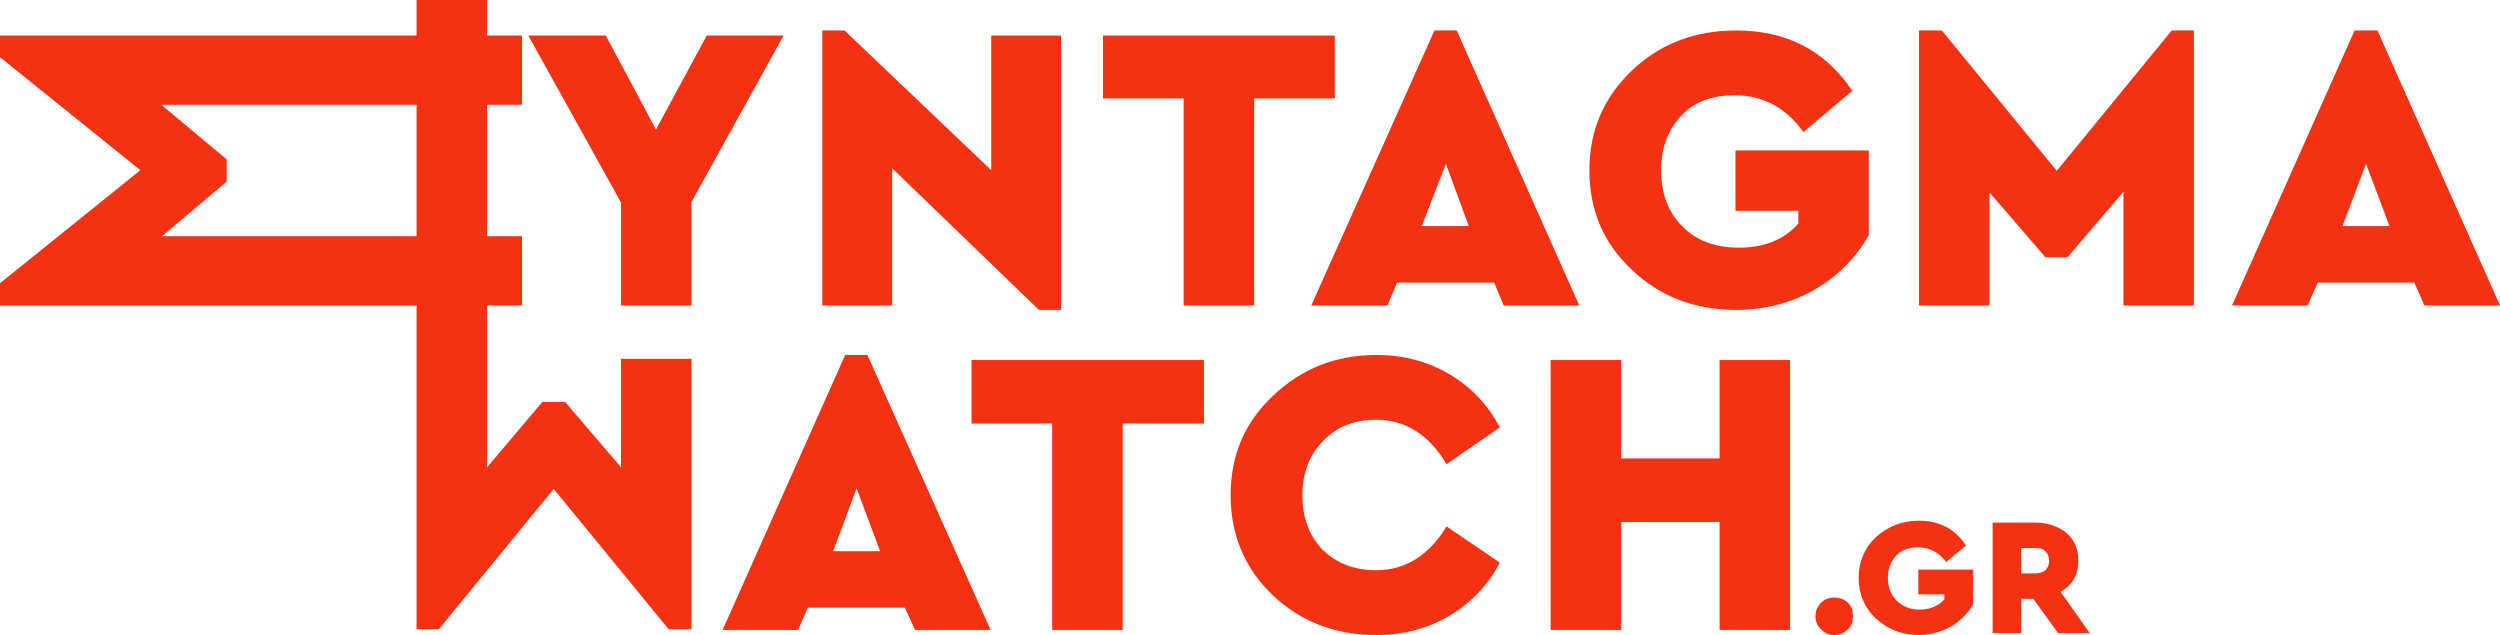
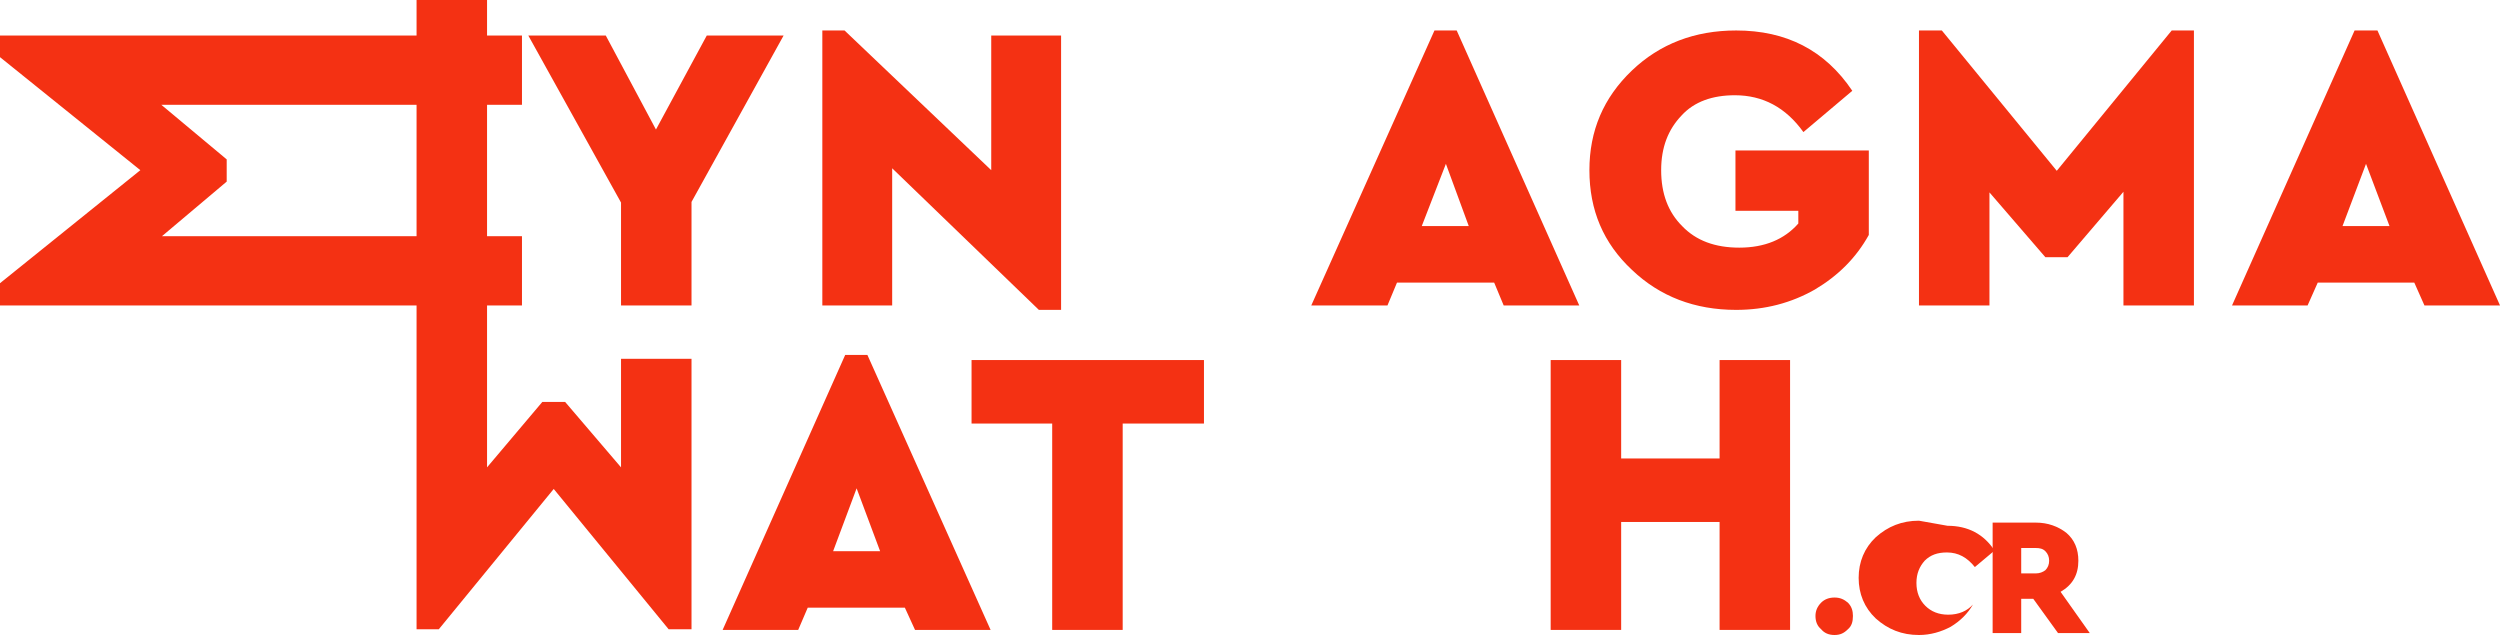
<svg xmlns="http://www.w3.org/2000/svg" xml:space="preserve" width="3.937in" height="1in" version="1.1" shape-rendering="geometricPrecision" text-rendering="geometricPrecision" image-rendering="optimizeQuality" fill-rule="evenodd" clip-rule="evenodd" viewBox="0 0 3937 1000">
  <g id="Layer_x0020_1">
    <g id="_181907680">
      <polygon fill="#F43113" fill-rule="nonzero" points="0,90 221,268 0,446 0,481 822,481 822,372 255,372 357,286 357,251 254,165 822,165 822,56 0,56 " />
      <path fill="#F43113" fill-rule="nonzero" d="M3818 481l119 0 -193 -433 -36 0 -193 433 119 0 16 -36 152 0 16 36zm-55 -125l-74 0 37 -98 37 98z" />
      <polygon fill="#F43113" fill-rule="nonzero" points="3420,48 3239,269 3058,48 3022,48 3022,481 3133,481 3133,303 3221,405 3256,405 3344,302 3344,481 3455,481 3455,48 " />
      <path fill="#F43113" fill-rule="nonzero" d="M2734 48c-65,0 -120,21 -164,63 -45,43 -67,95 -67,157 0,63 22,115 67,157 44,42 99,63 164,63 46,0 87,-11 124,-32 37,-22 65,-50 85,-86l0 -133 -210 0 0 95 99 0 0 20c-22,25 -53,38 -93,38 -38,0 -68,-11 -90,-34 -22,-22 -33,-51 -33,-88 0,-36 11,-64 32,-86 20,-22 49,-32 84,-32 44,0 80,19 108,58l77 -65c-43,-64 -104,-95 -183,-95z" />
      <path fill="#F43113" fill-rule="nonzero" d="M2368 481l119 0 -193 -433 -35 0 -194 433 120 0 15 -36 153 0 15 36zm-55 -125l-74 0 38 -98 36 98z" />
-       <polygon fill="#F43113" fill-rule="nonzero" points="2102,56 1737,56 1737,155 1864,155 1864,481 1975,481 1975,155 2102,155 " />
      <polygon fill="#F43113" fill-rule="nonzero" points="1561,56 1561,268 1330,48 1295,48 1295,481 1405,481 1405,265 1636,488 1671,488 1671,56 " />
      <polygon fill="#F43113" fill-rule="nonzero" points="1234,56 1113,56 1033,204 954,56 832,56 978,319 978,481 1089,481 1089,318 " />
      <polygon fill="#F43113" fill-rule="nonzero" points="1896,567 1530,567 1530,667 1657,667 1657,992 1768,992 1768,667 1896,667 " />
-       <path fill="#F43113" fill-rule="nonzero" d="M2168 559c-65,0 -119,22 -163,64 -45,42 -67,94 -67,157 0,62 22,115 66,157 44,42 99,63 163,63 43,0 81,-10 115,-30 34,-20 61,-48 80,-84l-84 -57c-28,46 -65,69 -111,69 -34,0 -62,-11 -84,-32 -21,-22 -32,-50 -32,-86 0,-35 11,-64 33,-86 21,-22 49,-33 83,-33 46,0 83,23 111,70l84 -58c-19,-36 -46,-64 -80,-84 -34,-20 -72,-30 -114,-30z" />
      <polygon fill="#F43113" fill-rule="nonzero" points="2819,567 2708,567 2708,722 2553,722 2553,567 2442,567 2442,992 2553,992 2553,822 2708,822 2708,992 2819,992 " />
      <path fill="#F43113" fill-rule="nonzero" d="M1441 992l119 0 -194 -433 -35 0 -193 433 119 0 15 -35 153 0 16 35zm-55 -124l-74 0 37 -99 37 99z" />
      <path fill="#F43113" fill-rule="nonzero" d="M2889 941c-9,0 -16,3 -21,8 -6,6 -9,13 -9,21 0,9 3,16 9,21 5,6 12,9 21,9 9,0 15,-3 21,-9 6,-5 8,-12 8,-21 0,-8 -2,-15 -8,-21 -6,-5 -12,-8 -21,-8z" />
-       <path id="1" fill="#F43113" fill-rule="nonzero" d="M3022 820c-27,0 -49,9 -68,26 -18,17 -27,39 -27,64 0,25 9,47 27,64 19,17 41,26 68,26 18,0 35,-5 50,-13 15,-9 27,-21 35,-35l0 -55 -86 0 0 39 41 0 0 8c-9,10 -22,16 -39,16 -15,0 -27,-5 -36,-14 -9,-9 -14,-21 -14,-36 0,-15 5,-26 13,-35 9,-9 20,-13 35,-13 18,0 32,8 44,23l31 -26c-17,-26 -42,-39 -74,-39z" />
+       <path id="1" fill="#F43113" fill-rule="nonzero" d="M3022 820c-27,0 -49,9 -68,26 -18,17 -27,39 -27,64 0,25 9,47 27,64 19,17 41,26 68,26 18,0 35,-5 50,-13 15,-9 27,-21 35,-35c-9,10 -22,16 -39,16 -15,0 -27,-5 -36,-14 -9,-9 -14,-21 -14,-36 0,-15 5,-26 13,-35 9,-9 20,-13 35,-13 18,0 32,8 44,23l31 -26c-17,-26 -42,-39 -74,-39z" />
      <path id="2" fill="#F43113" fill-rule="nonzero" d="M3291 997l-46 -65c19,-11 28,-27 28,-49 0,-18 -6,-33 -19,-44 -13,-10 -29,-16 -48,-16l-68 0 0 174 45 0 0 -54 19 0 39 54 50 0zm-108 -134l23 0c6,0 11,1 15,5 4,4 6,9 6,15 0,6 -2,11 -6,15 -4,3 -9,5 -15,5l-23 0 0 -40z" />
      <polygon fill="#F43113" fill-rule="nonzero" points="1053,991 872,770 691,991 656,991 656,0 767,0 767,736 854,633 890,633 978,736 978,565 1089,565 1089,991 " />
    </g>
  </g>
</svg>